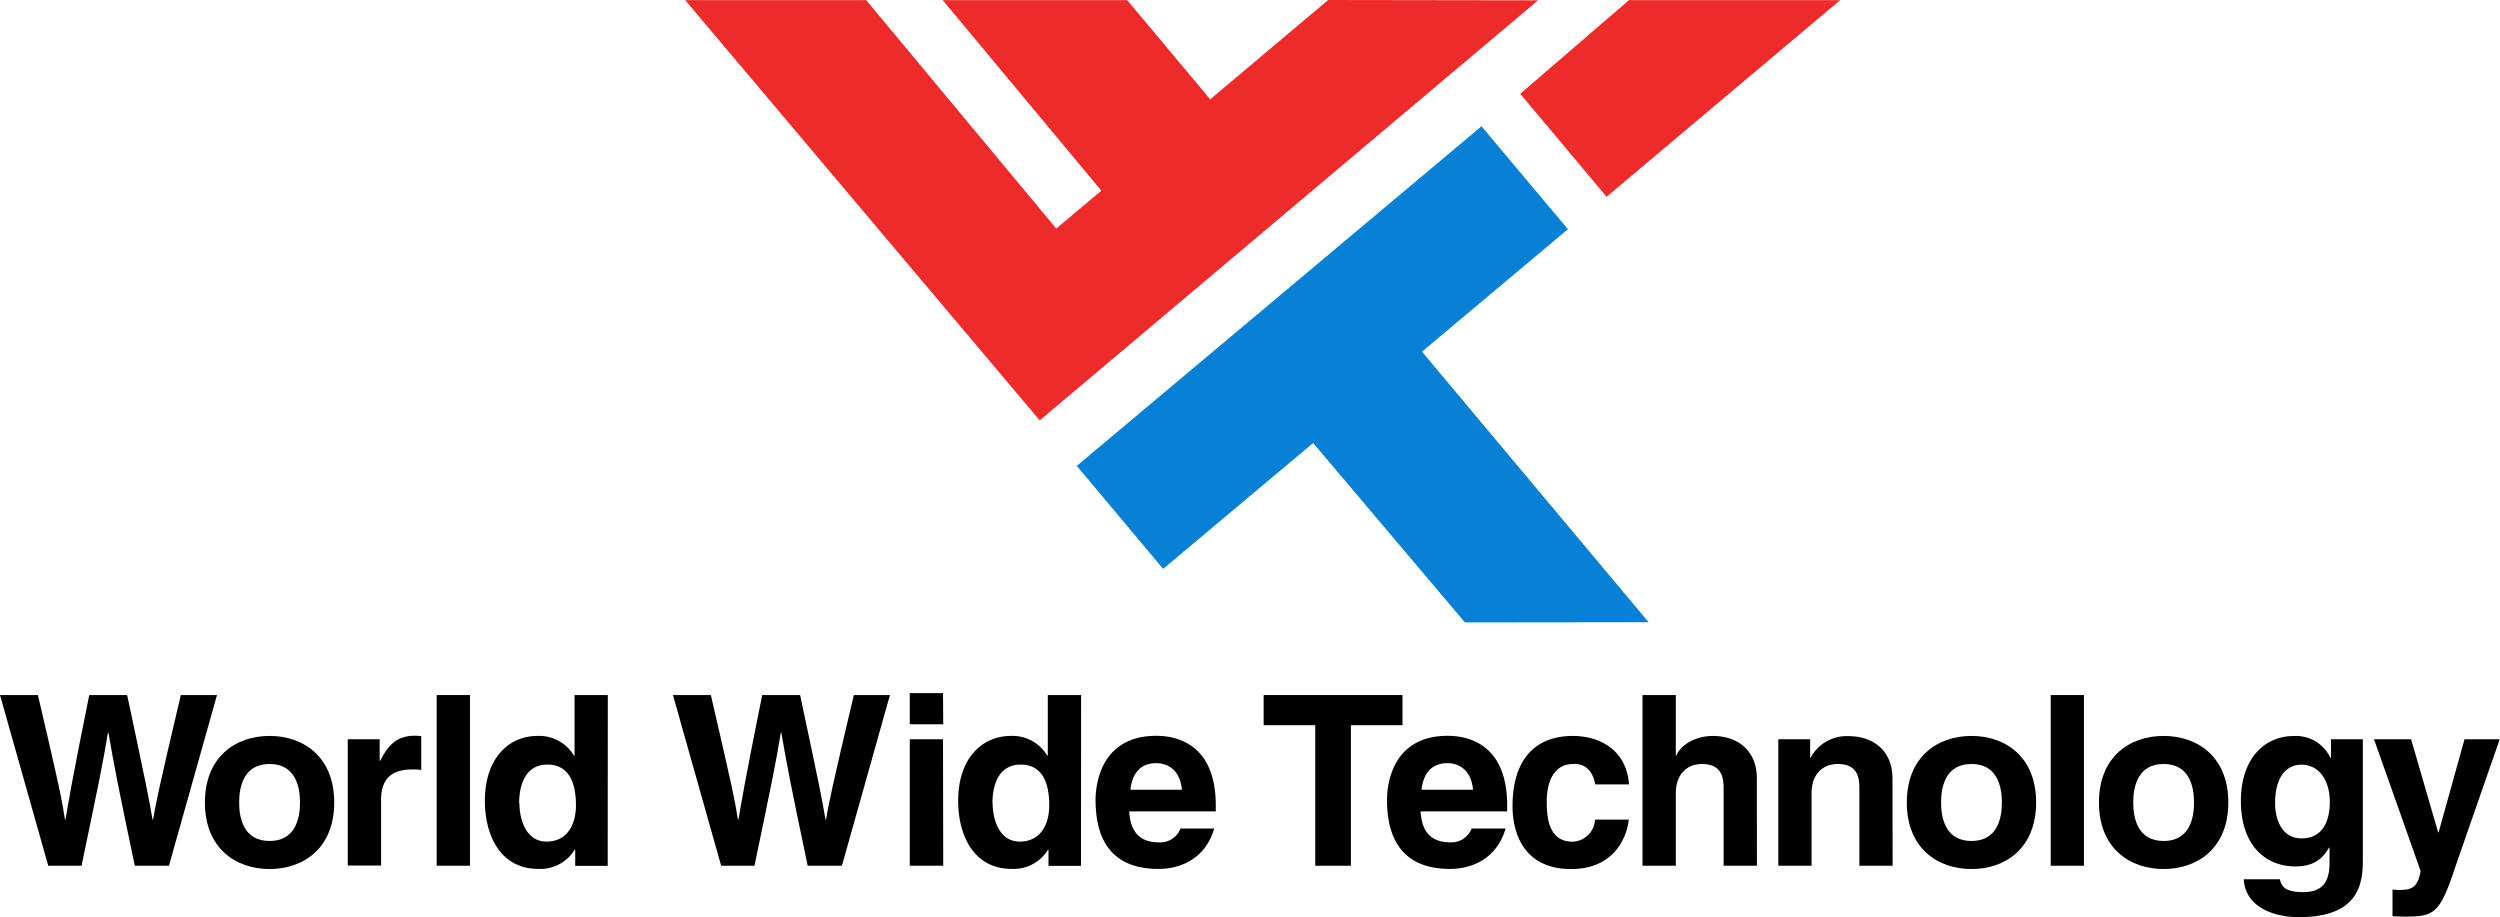
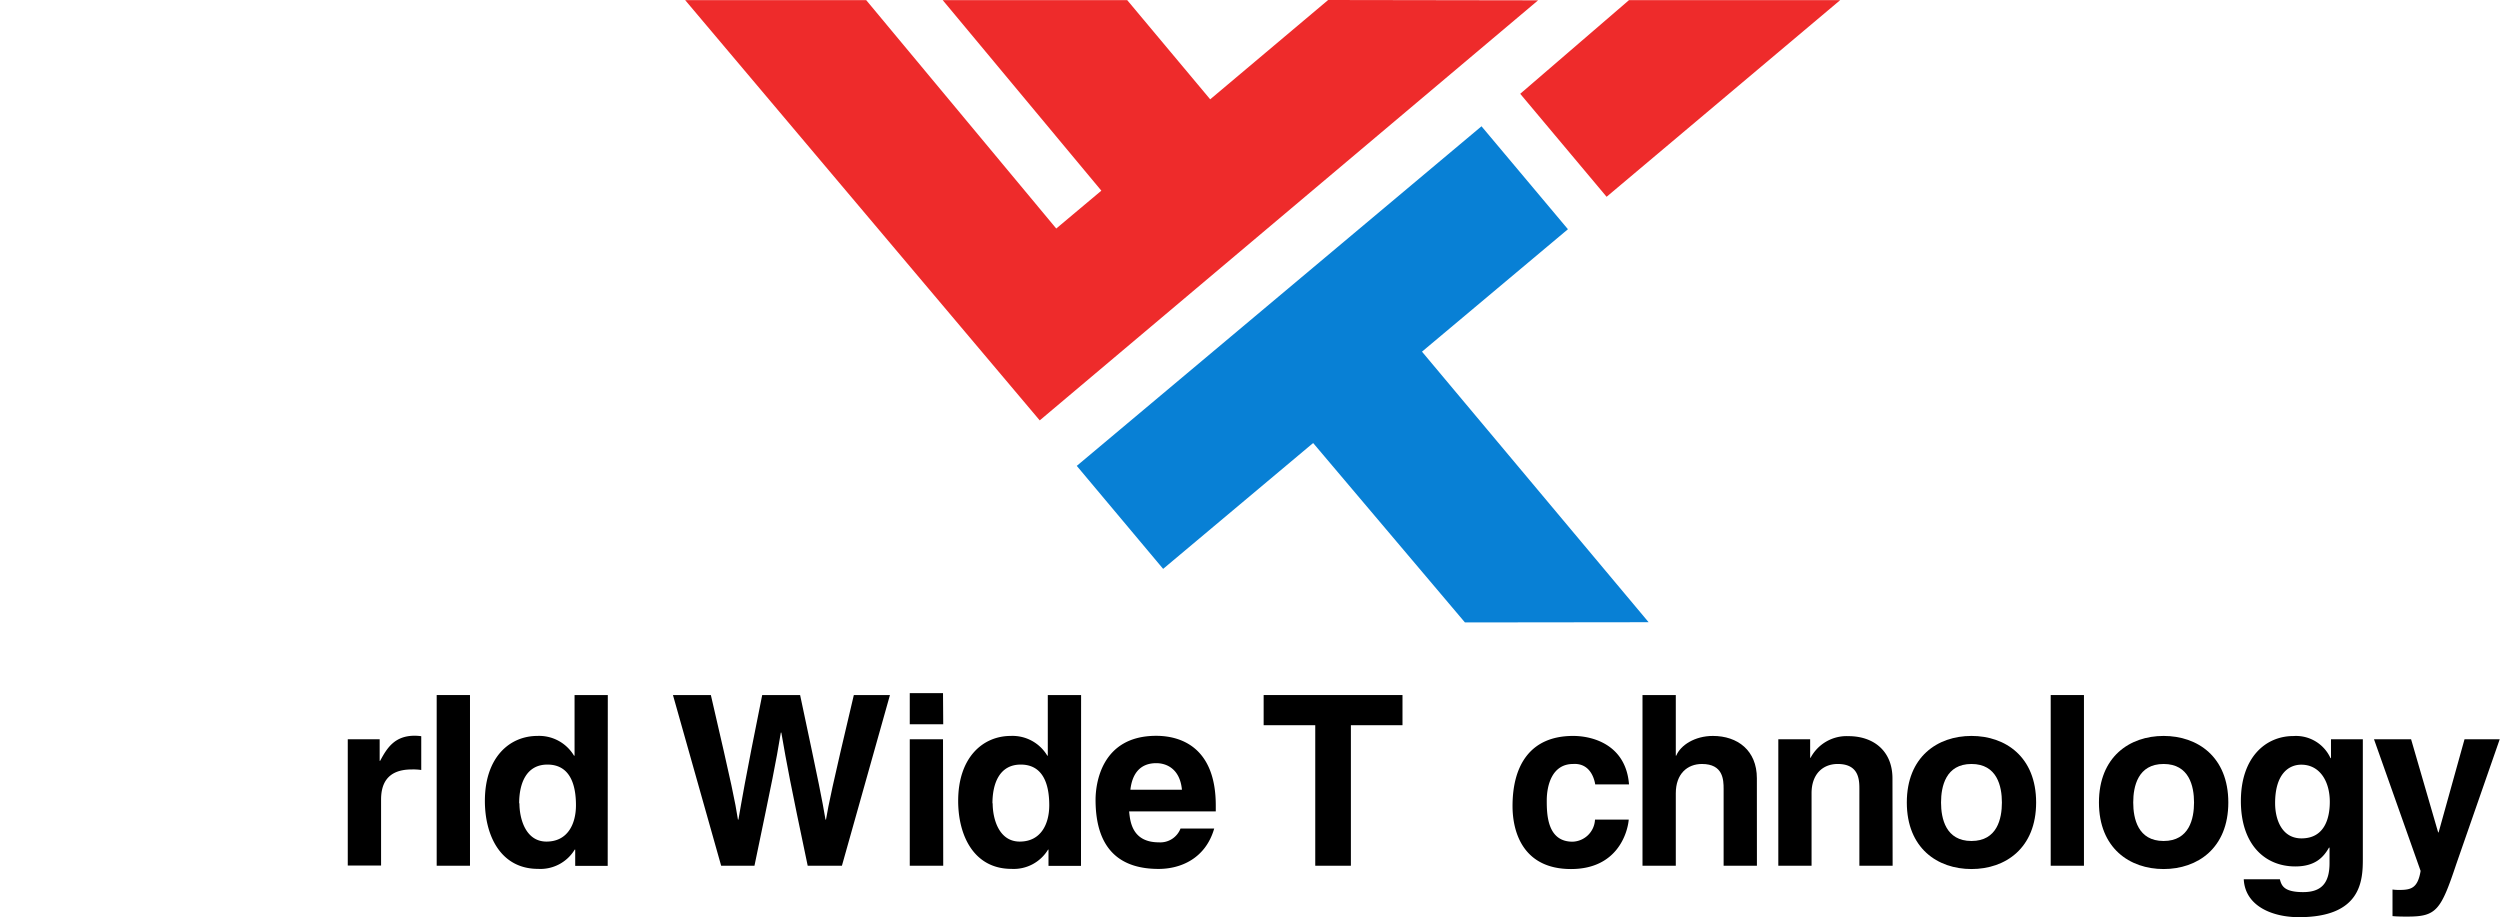
<svg xmlns="http://www.w3.org/2000/svg" viewBox="0 0 461.66 169.39">
  <defs>
    <style>.cls-1{fill:#ee2b2b;}.cls-2{fill:#0880d5;}</style>
  </defs>
  <g id="Layer_2" data-name="Layer 2">
    <g id="Layer_1-2" data-name="Layer 1">
      <polygon class="cls-1" points="245.26 0 223.48 18.34 208.16 0.03 174.09 0.03 203.38 35.21 195.05 42.2 159.96 0.03 126.53 0.03 192 77.63 284.03 0.06 245.26 0" />
      <polygon class="cls-1" points="300.81 0.03 280.73 17.32 296.68 36.34 339.81 0.03 300.81 0.03" />
      <polygon class="cls-2" points="273.58 23.32 289.54 42.33 262.59 64.94 304.44 114.9 270.52 114.94 242.49 81.81 214.79 105.05 198.84 86.03 273.58 23.32" />
-       <path d="M61.72,148.19c0-8.43-5.67-12.29-11.94-12.29s-11.94,3.86-11.94,12.29,5.66,12.29,11.94,12.29,11.94-3.86,11.94-12.29m-6.32,0c0,3-.88,7.11-5.62,7.11s-5.62-4.13-5.62-7.11.88-7.11,5.62-7.11,5.62,4.13,5.62,7.11" />
      <path d="M64.22,136.51h5.89v4h.08c1.27-2.37,2.67-4.65,6.41-4.65a9.68,9.68,0,0,1,1.19.09v6.24a10.16,10.16,0,0,0-1.76-.1c-4.79,0-5.66,3-5.66,5.58v12.16H64.22Z" />
      <rect x="80.64" y="128.35" width="6.15" height="31.52" />
      <path d="M112.24,128.35H106.1v11.2H106a7.49,7.49,0,0,0-6.76-3.65c-5.14,0-9.7,3.95-9.7,12,0,6.4,2.9,12.55,9.82,12.55a7.41,7.41,0,0,0,6.77-3.56h.09v3h6Zm-16.37,20c0-3.69,1.32-7.16,5.22-7.16,4.22,0,5.27,3.78,5.27,7.51,0,3.47-1.54,6.71-5.44,6.71s-5-4.3-5-7.06" />
      <path d="M124.27,128.35h7c4,17.25,4.44,19.45,5,23h.09c.58-3.29,1.06-6.49,4.39-23h7c3.68,17.3,4,19,4.69,23h.09c.52-3,1.05-5.7,5.14-23h6.67l-8.87,31.52h-6.32c-3.25-15.45-3.82-18.53-4.87-24.59h-.09c-1,6.06-1.49,8.34-4.87,24.59h-6.15Z" />
      <path d="M174.18,133.74H168V128h6.14Zm0,26.13H168V136.51h6.14Z" />
      <path d="M199.64,128.35h-6.15v11.2h-.09a7.47,7.47,0,0,0-6.75-3.65c-5.14,0-9.71,3.95-9.71,12,0,6.4,2.9,12.55,9.84,12.55a7.41,7.41,0,0,0,6.76-3.56h.08v3h6Zm-16.37,20c0-3.69,1.31-7.16,5.22-7.16,4.22,0,5.27,3.78,5.27,7.51,0,3.47-1.54,6.71-5.45,6.71s-5-4.3-5-7.06" />
      <path d="M218,153a4,4,0,0,1-4,2.55c-5,0-5.31-3.95-5.49-5.71h16v-1.1c0-10.66-6.37-12.86-11-12.86-10.23,0-11.2,9-11.2,11.81,0,9.61,5,12.77,11.64,12.77,4,0,8.65-1.85,10.27-7.46Zm-9.26-7.16c.35-3.07,1.88-4.91,4.78-4.91,2,0,4.39,1.14,4.74,4.91Z" />
      <polygon points="249.46 159.87 242.88 159.87 242.88 133.92 233.35 133.92 233.35 128.35 258.99 128.35 258.99 133.92 249.46 133.92 249.46 159.87" />
-       <path d="M271.76,153a4,4,0,0,1-3.95,2.55c-5,0-5.31-3.95-5.49-5.71h16v-1.1c0-10.66-6.37-12.86-11-12.86-10.23,0-11.19,9-11.19,11.81,0,9.61,5.05,12.77,11.63,12.77,4,0,8.65-1.85,10.27-7.46Zm-9.26-7.16c.35-3.07,1.89-4.91,4.79-4.91,2,0,4.38,1.14,4.73,4.91Z" />
      <path d="M300.77,151.35c-.21,2.42-2.1,9.13-10.66,9.13-8.78,0-10.8-6.71-10.8-11.63,0-7.55,3.3-12.95,11.19-12.95,3.69,0,9.75,1.67,10.32,8.95h-6.24c-.25-1.53-1.22-3.95-4.08-3.77-3.86,0-4.87,3.87-4.87,6.76,0,2.54.09,7.59,4.75,7.59a4.28,4.28,0,0,0,4.16-4.08Z" />
      <path d="M324.44,159.87h-6.15V145.68c0-1.7-.09-4.6-4-4.6-2.72,0-4.83,1.84-4.83,5.4v13.39h-6.15V128.35h6.15v11.19h.08c.8-1.93,3.43-3.64,6.77-3.64,4.56,0,8.12,2.68,8.12,7.81Z" />
      <path d="M349.5,159.87h-6.14V145.68c0-1.7-.09-4.6-4-4.6-2.73,0-4.83,1.84-4.83,5.4v13.39h-6.14V136.51h5.88v3.43h.08a7.53,7.53,0,0,1,7-4c4.57,0,8.12,2.68,8.12,7.81Z" />
      <path d="M376,148.19c0-8.43-5.66-12.29-11.94-12.29s-11.94,3.86-11.94,12.29,5.66,12.29,11.94,12.29S376,156.62,376,148.19m-6.32,0c0,3-.88,7.11-5.62,7.11s-5.62-4.13-5.62-7.11.88-7.11,5.62-7.11,5.62,4.13,5.62,7.11" />
      <rect x="378.69" y="128.35" width="6.14" height="31.52" />
      <path d="M411.49,148.19c0-8.43-5.67-12.29-11.95-12.29s-11.94,3.86-11.94,12.29,5.67,12.29,11.94,12.29,11.95-3.86,11.95-12.29m-6.33,0c0,3-.88,7.11-5.62,7.11s-5.61-4.13-5.61-7.11.87-7.11,5.61-7.11,5.62,4.13,5.62,7.11" />
      <path d="M430.45,136.51V140h-.09a7,7,0,0,0-6.85-4.08c-5.14,0-9.7,3.95-9.7,12S418.25,160,423.86,160c3.69,0,5.22-1.71,6.24-3.51l.08.09v2.8c0,3.78-1.58,5.36-4.87,5.36-3.55,0-4-1.19-4.3-2.37h-6.67c.26,5,5.35,7,10.18,7,11.5,0,11.81-6.71,11.81-10.76V136.51Zm-10.32,11.81c0-5.44,2.55-7.11,4.83-7.11,3.42,0,5.27,3.07,5.27,6.85,0,3.2-1.06,6.76-5.23,6.76-3.64,0-4.87-3.51-4.87-6.5" />
      <path d="M453.62,159.47c-2.89,8.65-3.69,9.79-9.05,9.79-.83,0-1.88,0-2.76-.09v-4.91a8.06,8.06,0,0,0,1.19.08c2.24,0,3.46-.3,4-3.51l-8.61-24.32h6.85l5,17.21h.08l4.79-17.21h6.5Z" />
-       <path d="M0,128.35H7c4.05,17.25,4.44,19.45,5,23h.09c.57-3.29,1.05-6.49,4.39-23h7c3.68,17.3,4,19,4.69,23h.09c.52-3,1.05-5.7,5.13-23h6.68l-8.87,31.52H24.89c-3.25-15.45-3.82-18.53-4.87-24.59h-.09c-1,6.06-1.49,8.34-4.87,24.59H8.91Z" />
    </g>
  </g>
</svg>